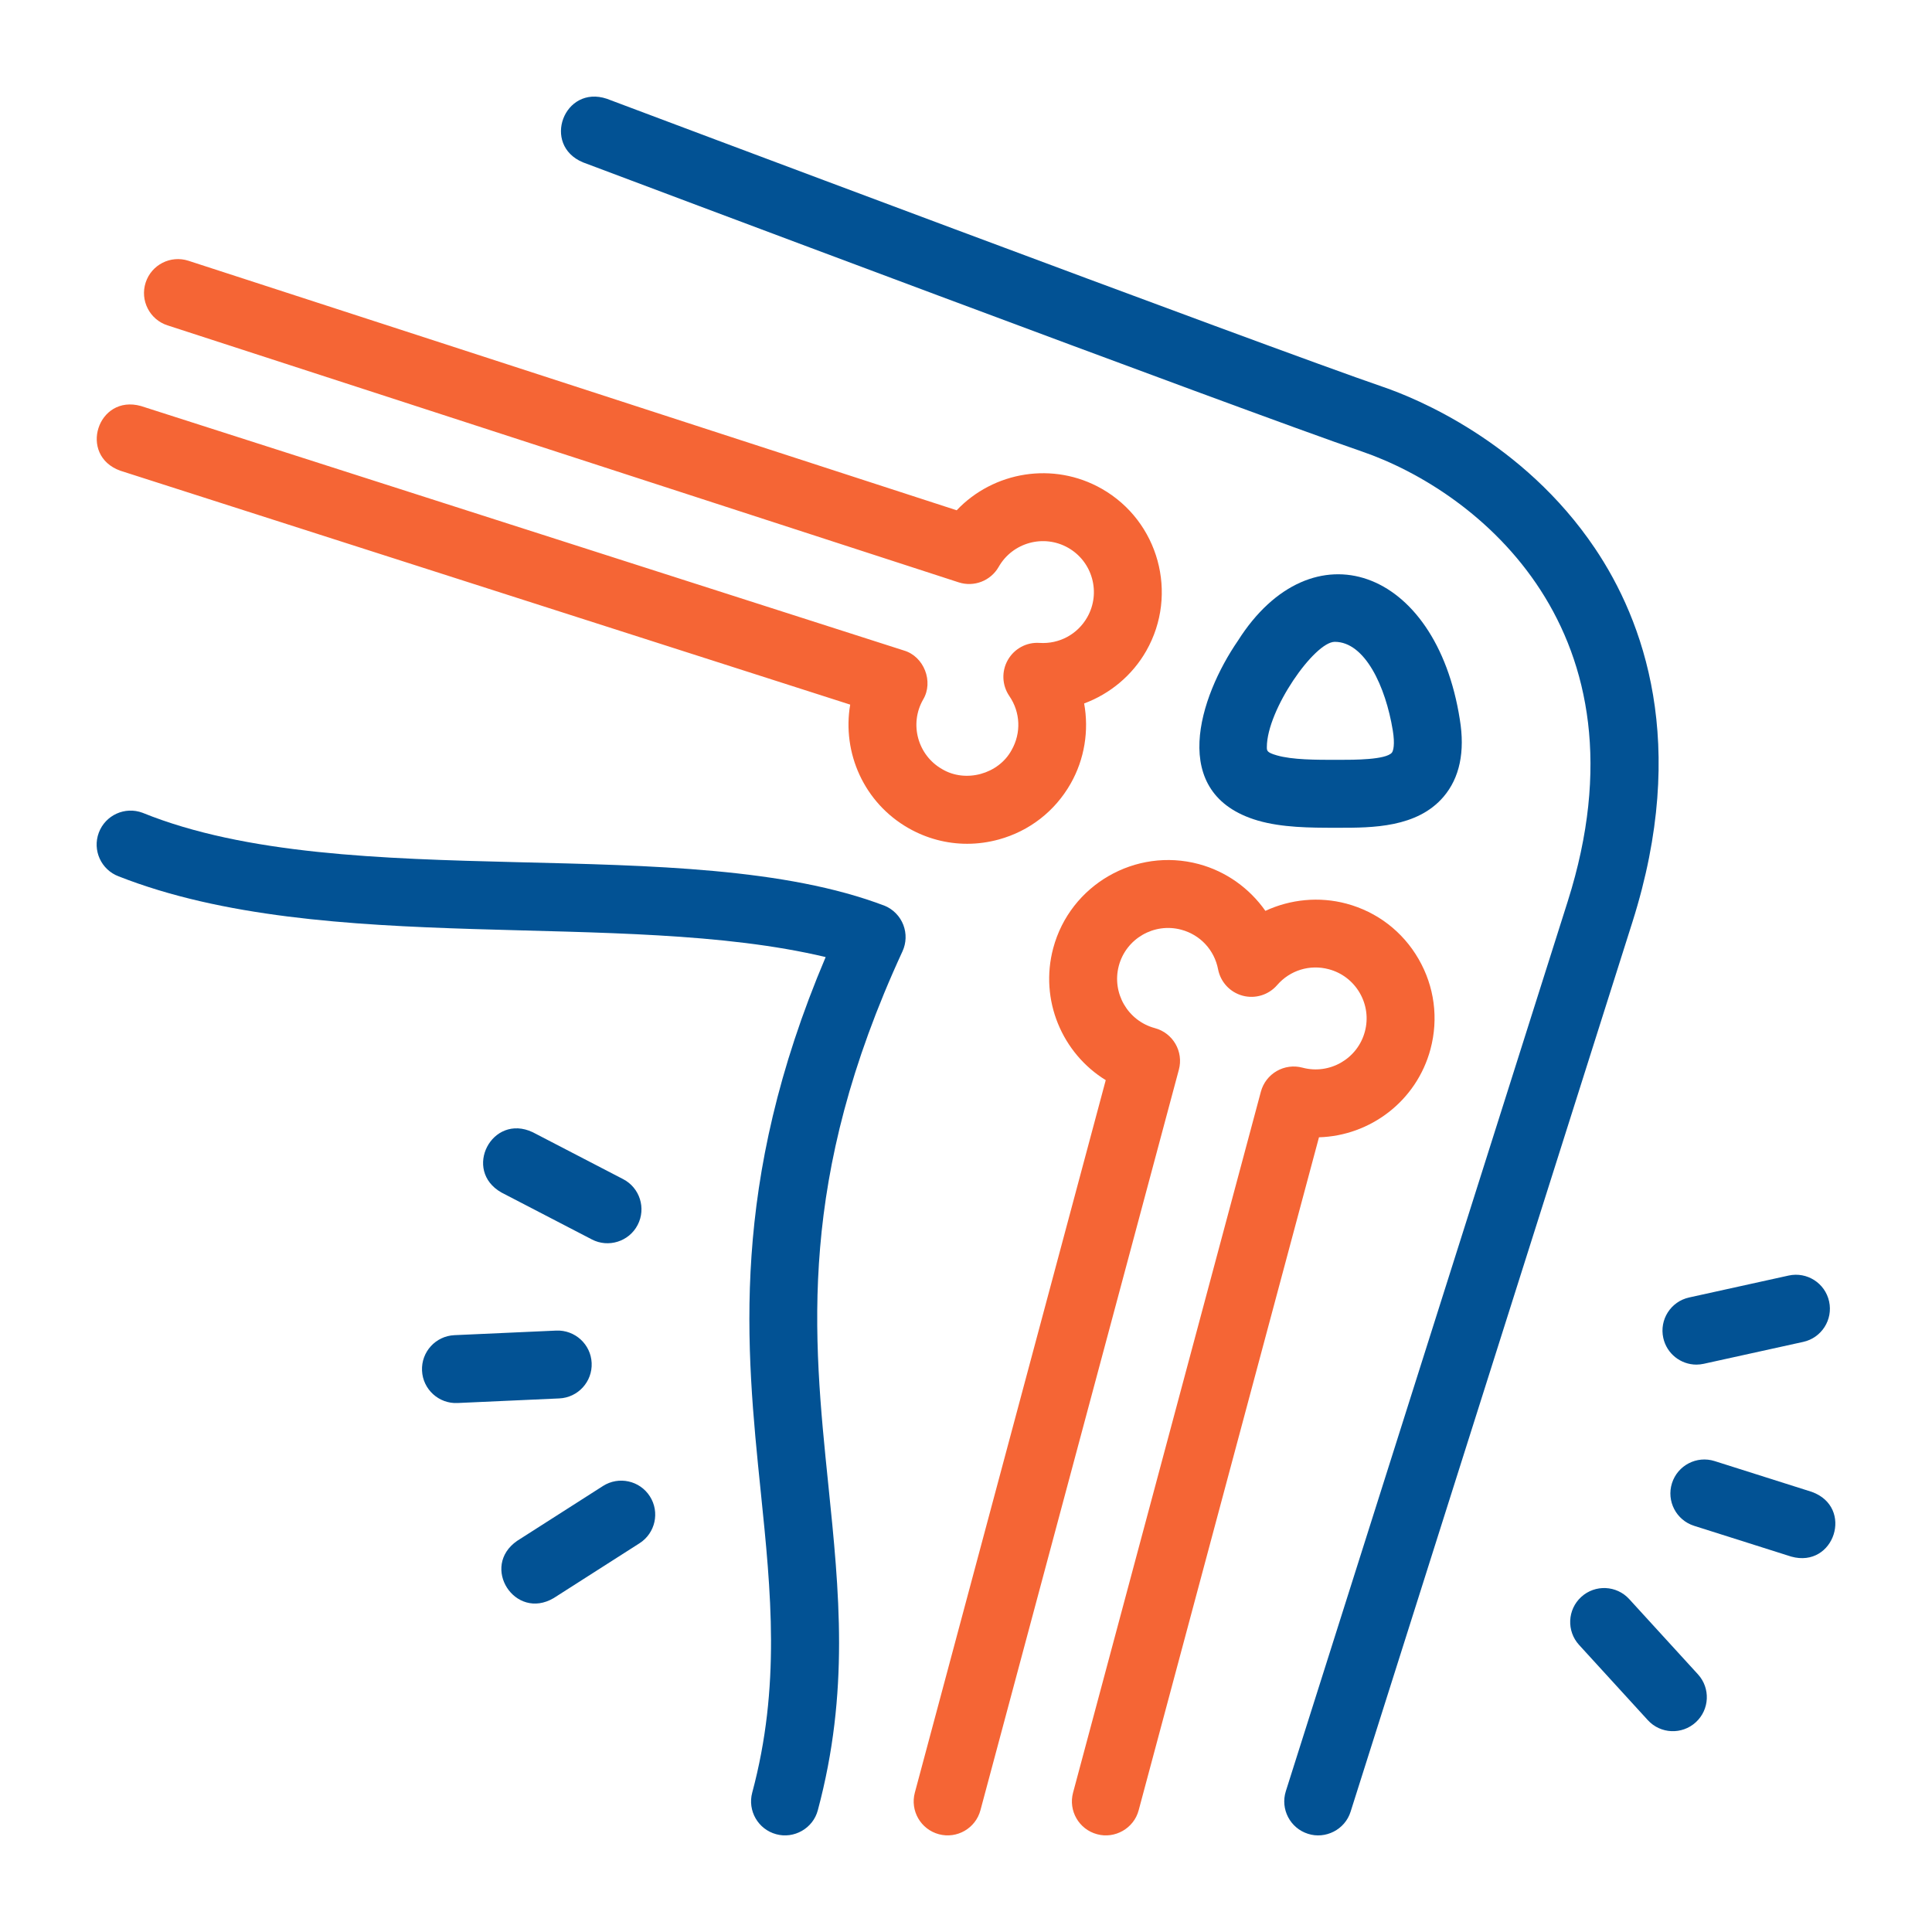
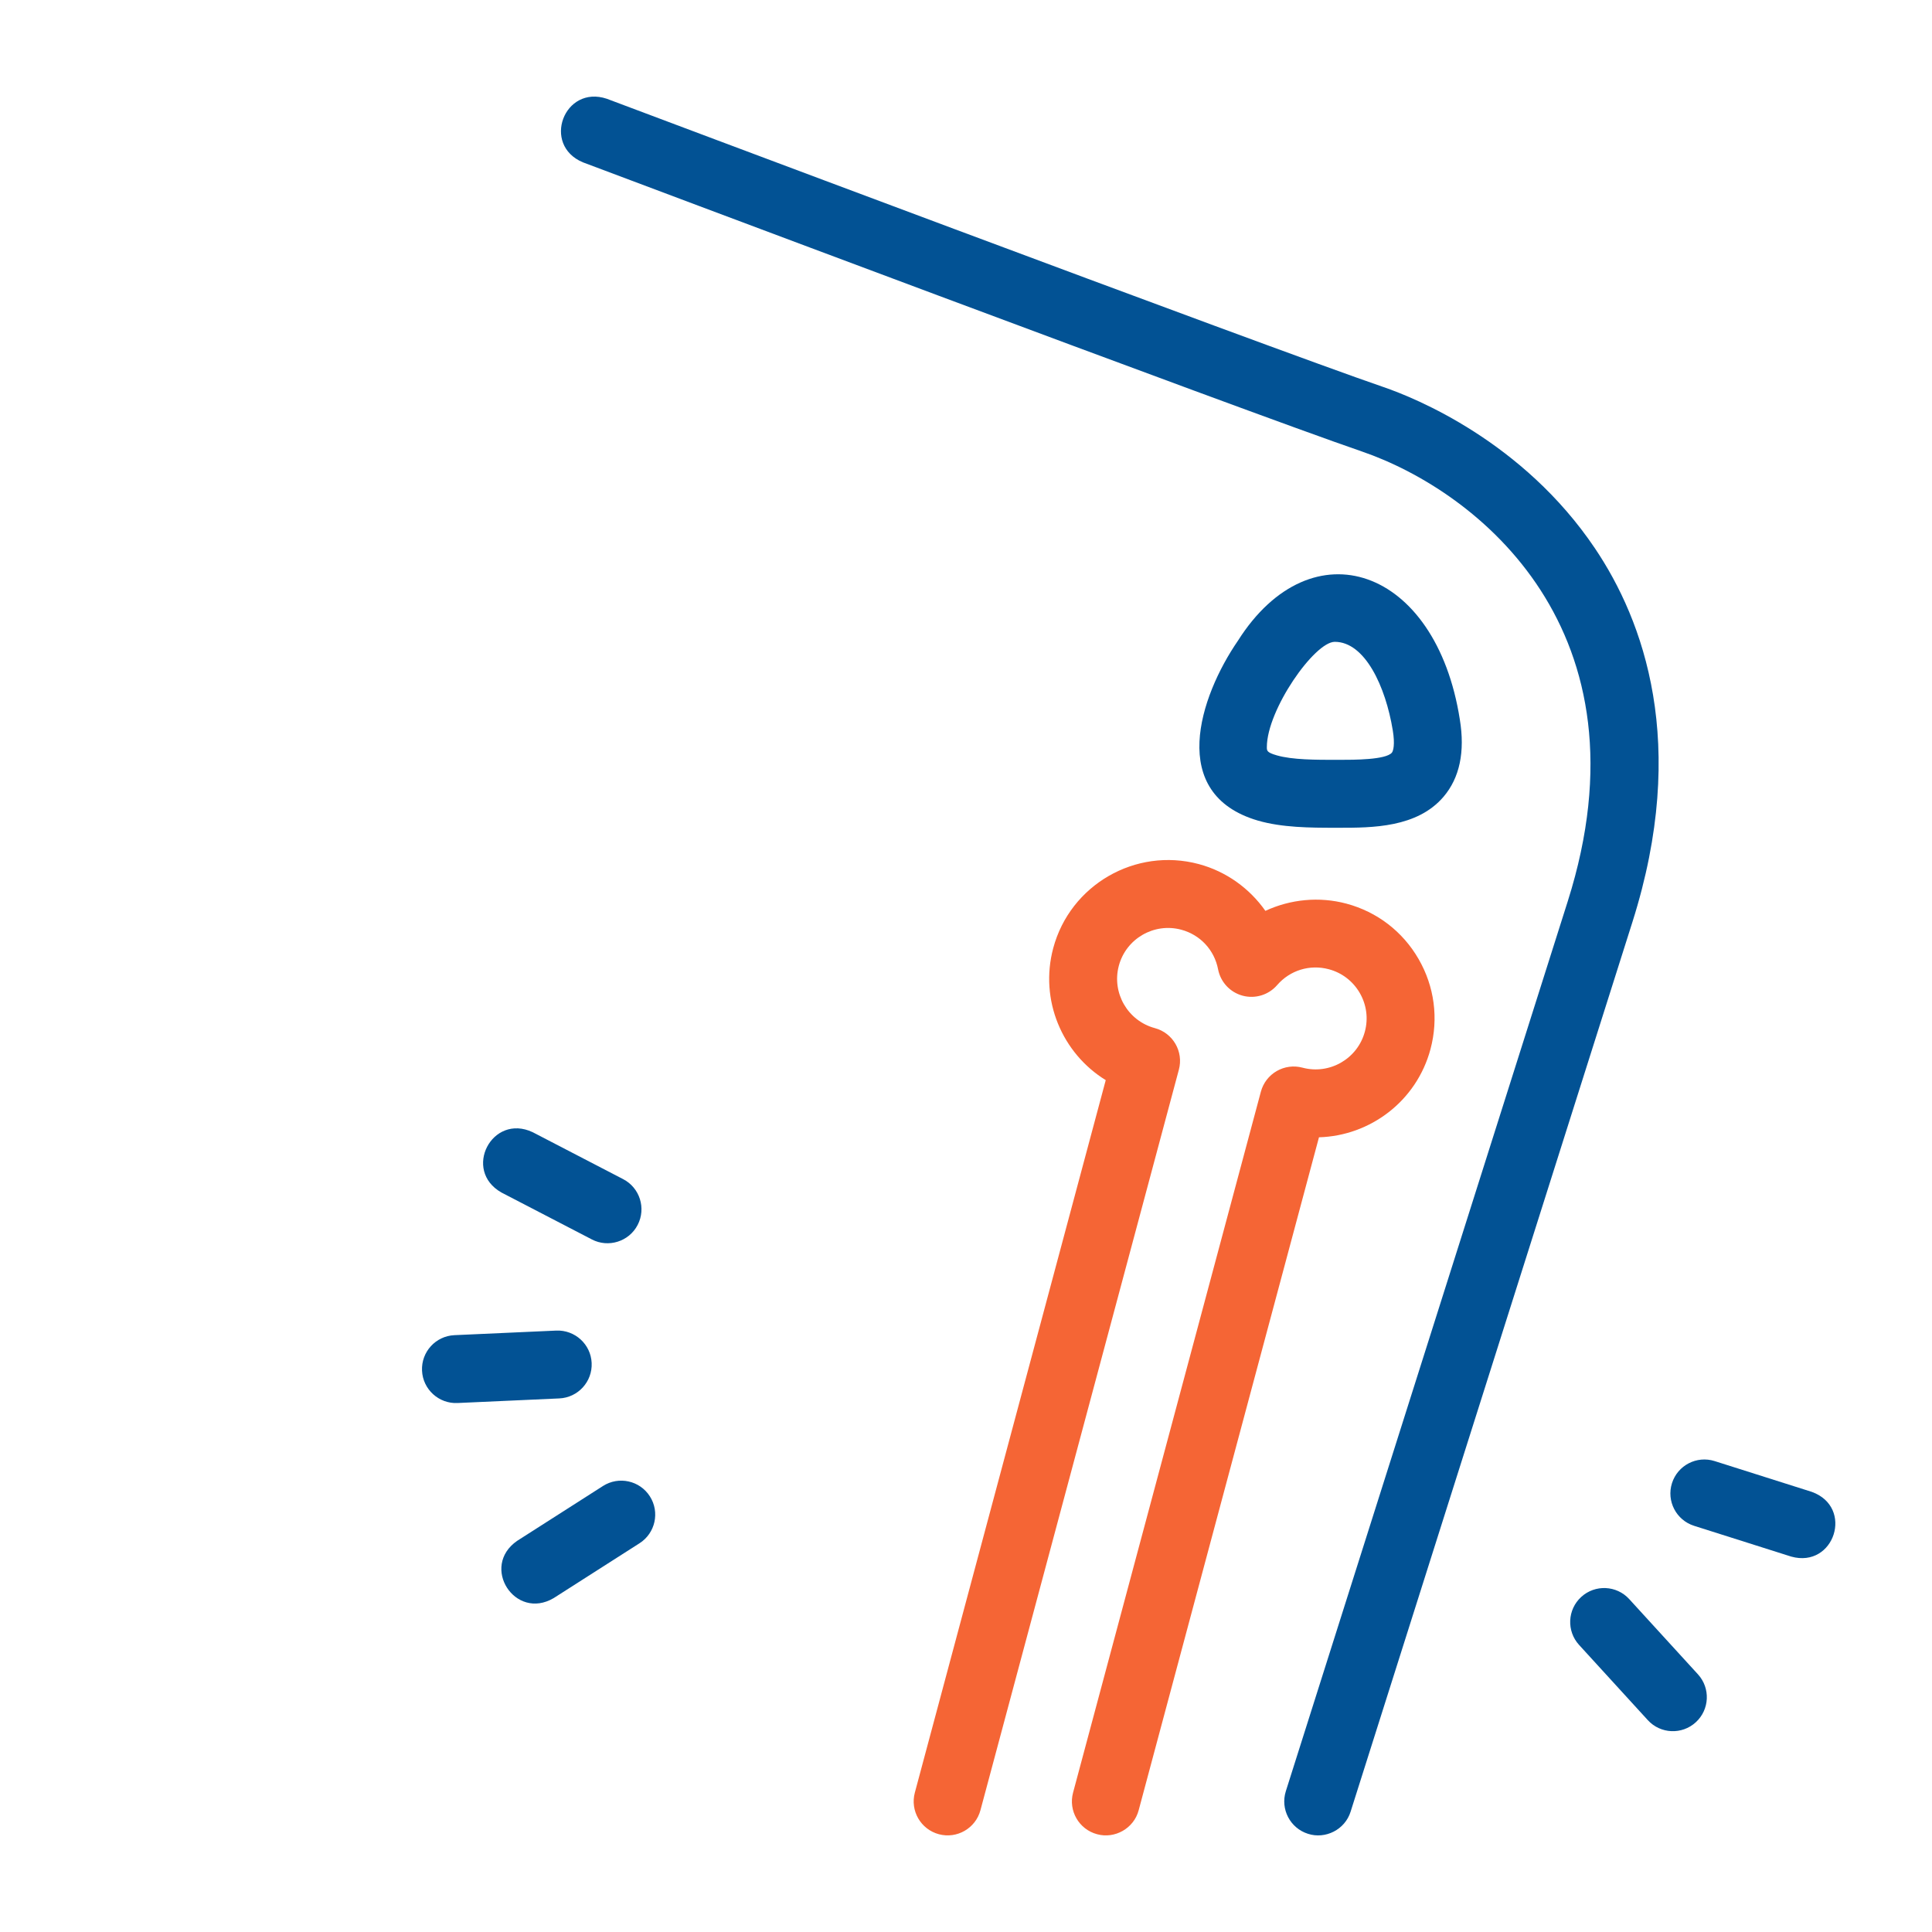
<svg xmlns="http://www.w3.org/2000/svg" width="100" height="100" viewBox="0 0 100 100" fill="none">
  <path d="M74.041 54.307C74.466 52.72 74.248 51.062 73.426 49.639C72.605 48.215 71.278 47.197 69.691 46.772C68.276 46.394 66.788 46.546 65.496 47.146C64.677 45.98 63.464 45.104 62.05 44.725C58.774 43.847 55.393 45.798 54.515 49.075C53.795 51.762 54.978 54.519 57.233 55.908L47.352 92.786C47.101 93.724 47.657 94.687 48.595 94.939C49.533 95.19 50.497 94.633 50.748 93.696L61.018 55.367C61.27 54.43 60.713 53.466 59.775 53.215C58.371 52.838 57.535 51.389 57.911 49.985C58.287 48.581 59.736 47.745 61.14 48.121C62.124 48.384 62.855 49.17 63.048 50.172C63.176 50.833 63.669 51.363 64.319 51.537C64.969 51.711 65.662 51.499 66.103 50.99C66.771 50.219 67.796 49.904 68.781 50.168C69.461 50.35 70.029 50.787 70.382 51.397C70.734 52.007 70.828 52.717 70.645 53.397C70.269 54.802 68.82 55.638 67.416 55.262C66.965 55.141 66.486 55.205 66.082 55.438C65.678 55.671 65.384 56.054 65.263 56.505L55.542 92.786C55.29 93.724 55.847 94.688 56.785 94.939C57.697 95.191 58.69 94.642 58.938 93.696L68.27 58.866C70.918 58.79 73.321 56.994 74.041 54.307Z" fill="#F56535" />
-   <path d="M51.696 43.452C53.281 43.017 54.602 41.991 55.415 40.563C56.139 39.291 56.369 37.812 56.115 36.411C57.45 35.914 58.605 34.962 59.33 33.69C61.008 30.742 59.976 26.978 57.028 25.299C54.52 23.871 51.42 24.405 49.518 26.412L9.754 13.497C8.831 13.197 7.839 13.702 7.539 14.625C7.239 15.549 7.745 16.54 8.668 16.84L49.621 30.142C50.414 30.4 51.279 30.065 51.692 29.34C52.412 28.077 54.025 27.635 55.288 28.354C56.552 29.073 56.994 30.687 56.275 31.95C55.77 32.835 54.825 33.343 53.807 33.277C53.134 33.231 52.498 33.576 52.165 34.161C51.832 34.746 51.862 35.469 52.242 36.025C52.819 36.866 52.864 37.938 52.36 38.824C51.684 40.07 49.981 40.537 48.764 39.81C47.501 39.09 47.058 37.477 47.778 36.214C48.337 35.286 47.827 33.975 46.787 33.67L7.297 21.016C5.052 20.387 4.033 23.572 6.224 24.363L44.006 36.471C43.58 38.952 44.714 41.549 47.024 42.865C47.965 43.401 49.005 43.674 50.059 43.674C50.605 43.674 51.155 43.6 51.696 43.452Z" fill="#F56535" />
  <path d="M82.556 28.384C78.825 22.84 73.237 20.593 71.614 20.036C65.556 17.959 31.75 5.24 31.409 5.112C29.198 4.373 28.022 7.502 30.171 8.402C31.564 8.927 64.367 21.268 70.473 23.362C76.521 25.435 85.574 32.675 81.145 46.656L66.555 92.71C66.262 93.636 66.775 94.624 67.7 94.917C68.6 95.21 69.616 94.706 69.907 93.772L84.496 47.718C87.425 38.472 85.058 32.101 82.556 28.384Z" fill="#025294" />
-   <path d="M45.803 46.887C35.508 42.955 18.044 46.394 7.377 42.069C6.467 41.729 5.455 42.19 5.114 43.099C4.774 44.008 5.235 45.021 6.144 45.361C16.882 49.581 32.172 47.018 42.736 49.538C37.746 61.301 38.611 69.74 39.378 77.227C39.908 82.401 40.409 87.288 38.935 92.786C38.684 93.724 39.241 94.688 40.178 94.939C41.091 95.191 42.083 94.642 42.331 93.696C43.972 87.574 43.439 82.374 42.875 76.868C42.079 69.098 41.256 61.064 46.712 49.242C46.911 48.81 46.927 48.316 46.756 47.872C46.584 47.428 46.24 47.073 45.803 46.887Z" fill="#025294" />
  <path d="M69.105 42.845H69.307C71.015 42.845 73.353 42.845 74.721 41.236C75.551 40.259 75.834 38.916 75.561 37.244C74.331 29.36 67.892 27.141 64.076 33.162C62.087 36.055 60.411 41.1 65.11 42.474C66.36 42.836 67.811 42.845 69.105 42.845ZM69.088 33.221C70.646 33.221 71.719 35.525 72.091 37.809C72.209 38.532 72.116 38.872 72.043 38.958C71.728 39.329 70.093 39.329 69.307 39.329H69.207C68.122 39.33 66.891 39.33 66.087 39.097C65.572 38.948 65.572 38.861 65.572 38.67C65.572 36.74 68.037 33.221 69.088 33.221Z" fill="#025294" />
  <path d="M93.775 77.218L88.748 75.625C87.823 75.332 86.835 75.844 86.541 76.77C86.248 77.695 86.761 78.683 87.686 78.976L92.714 80.569C94.949 81.192 95.977 78.009 93.775 77.218Z" fill="#025294" />
-   <path d="M87.806 70.632C87.931 70.632 88.059 70.618 88.186 70.59L93.336 69.456C94.284 69.247 94.883 68.309 94.674 67.361C94.466 66.413 93.528 65.814 92.58 66.022L87.43 67.157C86.481 67.365 85.882 68.303 86.091 69.251C86.272 70.072 86.999 70.632 87.806 70.632Z" fill="#025294" />
  <path d="M84.328 82.769C83.673 82.052 82.561 82.002 81.844 82.657C81.128 83.312 81.078 84.424 81.733 85.141L85.29 89.034C85.946 89.752 87.058 89.799 87.773 89.145C88.49 88.49 88.54 87.379 87.885 86.662L84.328 82.769Z" fill="#025294" />
  <path d="M30.624 70.547C30.581 69.578 29.758 68.829 28.789 68.871L23.521 69.108C22.551 69.151 21.8 69.973 21.844 70.943C21.885 71.914 22.718 72.666 23.679 72.62L28.947 72.382C29.917 72.339 30.668 71.517 30.624 70.547Z" fill="#025294" />
  <path d="M30.635 64.153C31.479 64.596 32.556 64.272 33.005 63.402C33.452 62.54 33.116 61.479 32.254 61.032L27.573 58.603C25.465 57.607 23.927 60.576 25.954 61.724L30.635 64.153Z" fill="#025294" />
  <path d="M31.21 76.915L26.766 79.755C24.845 81.088 26.658 83.898 28.659 82.717L33.103 79.878C33.921 79.355 34.16 78.268 33.637 77.45C33.115 76.632 32.027 76.393 31.21 76.915Z" fill="#025294" />
</svg>